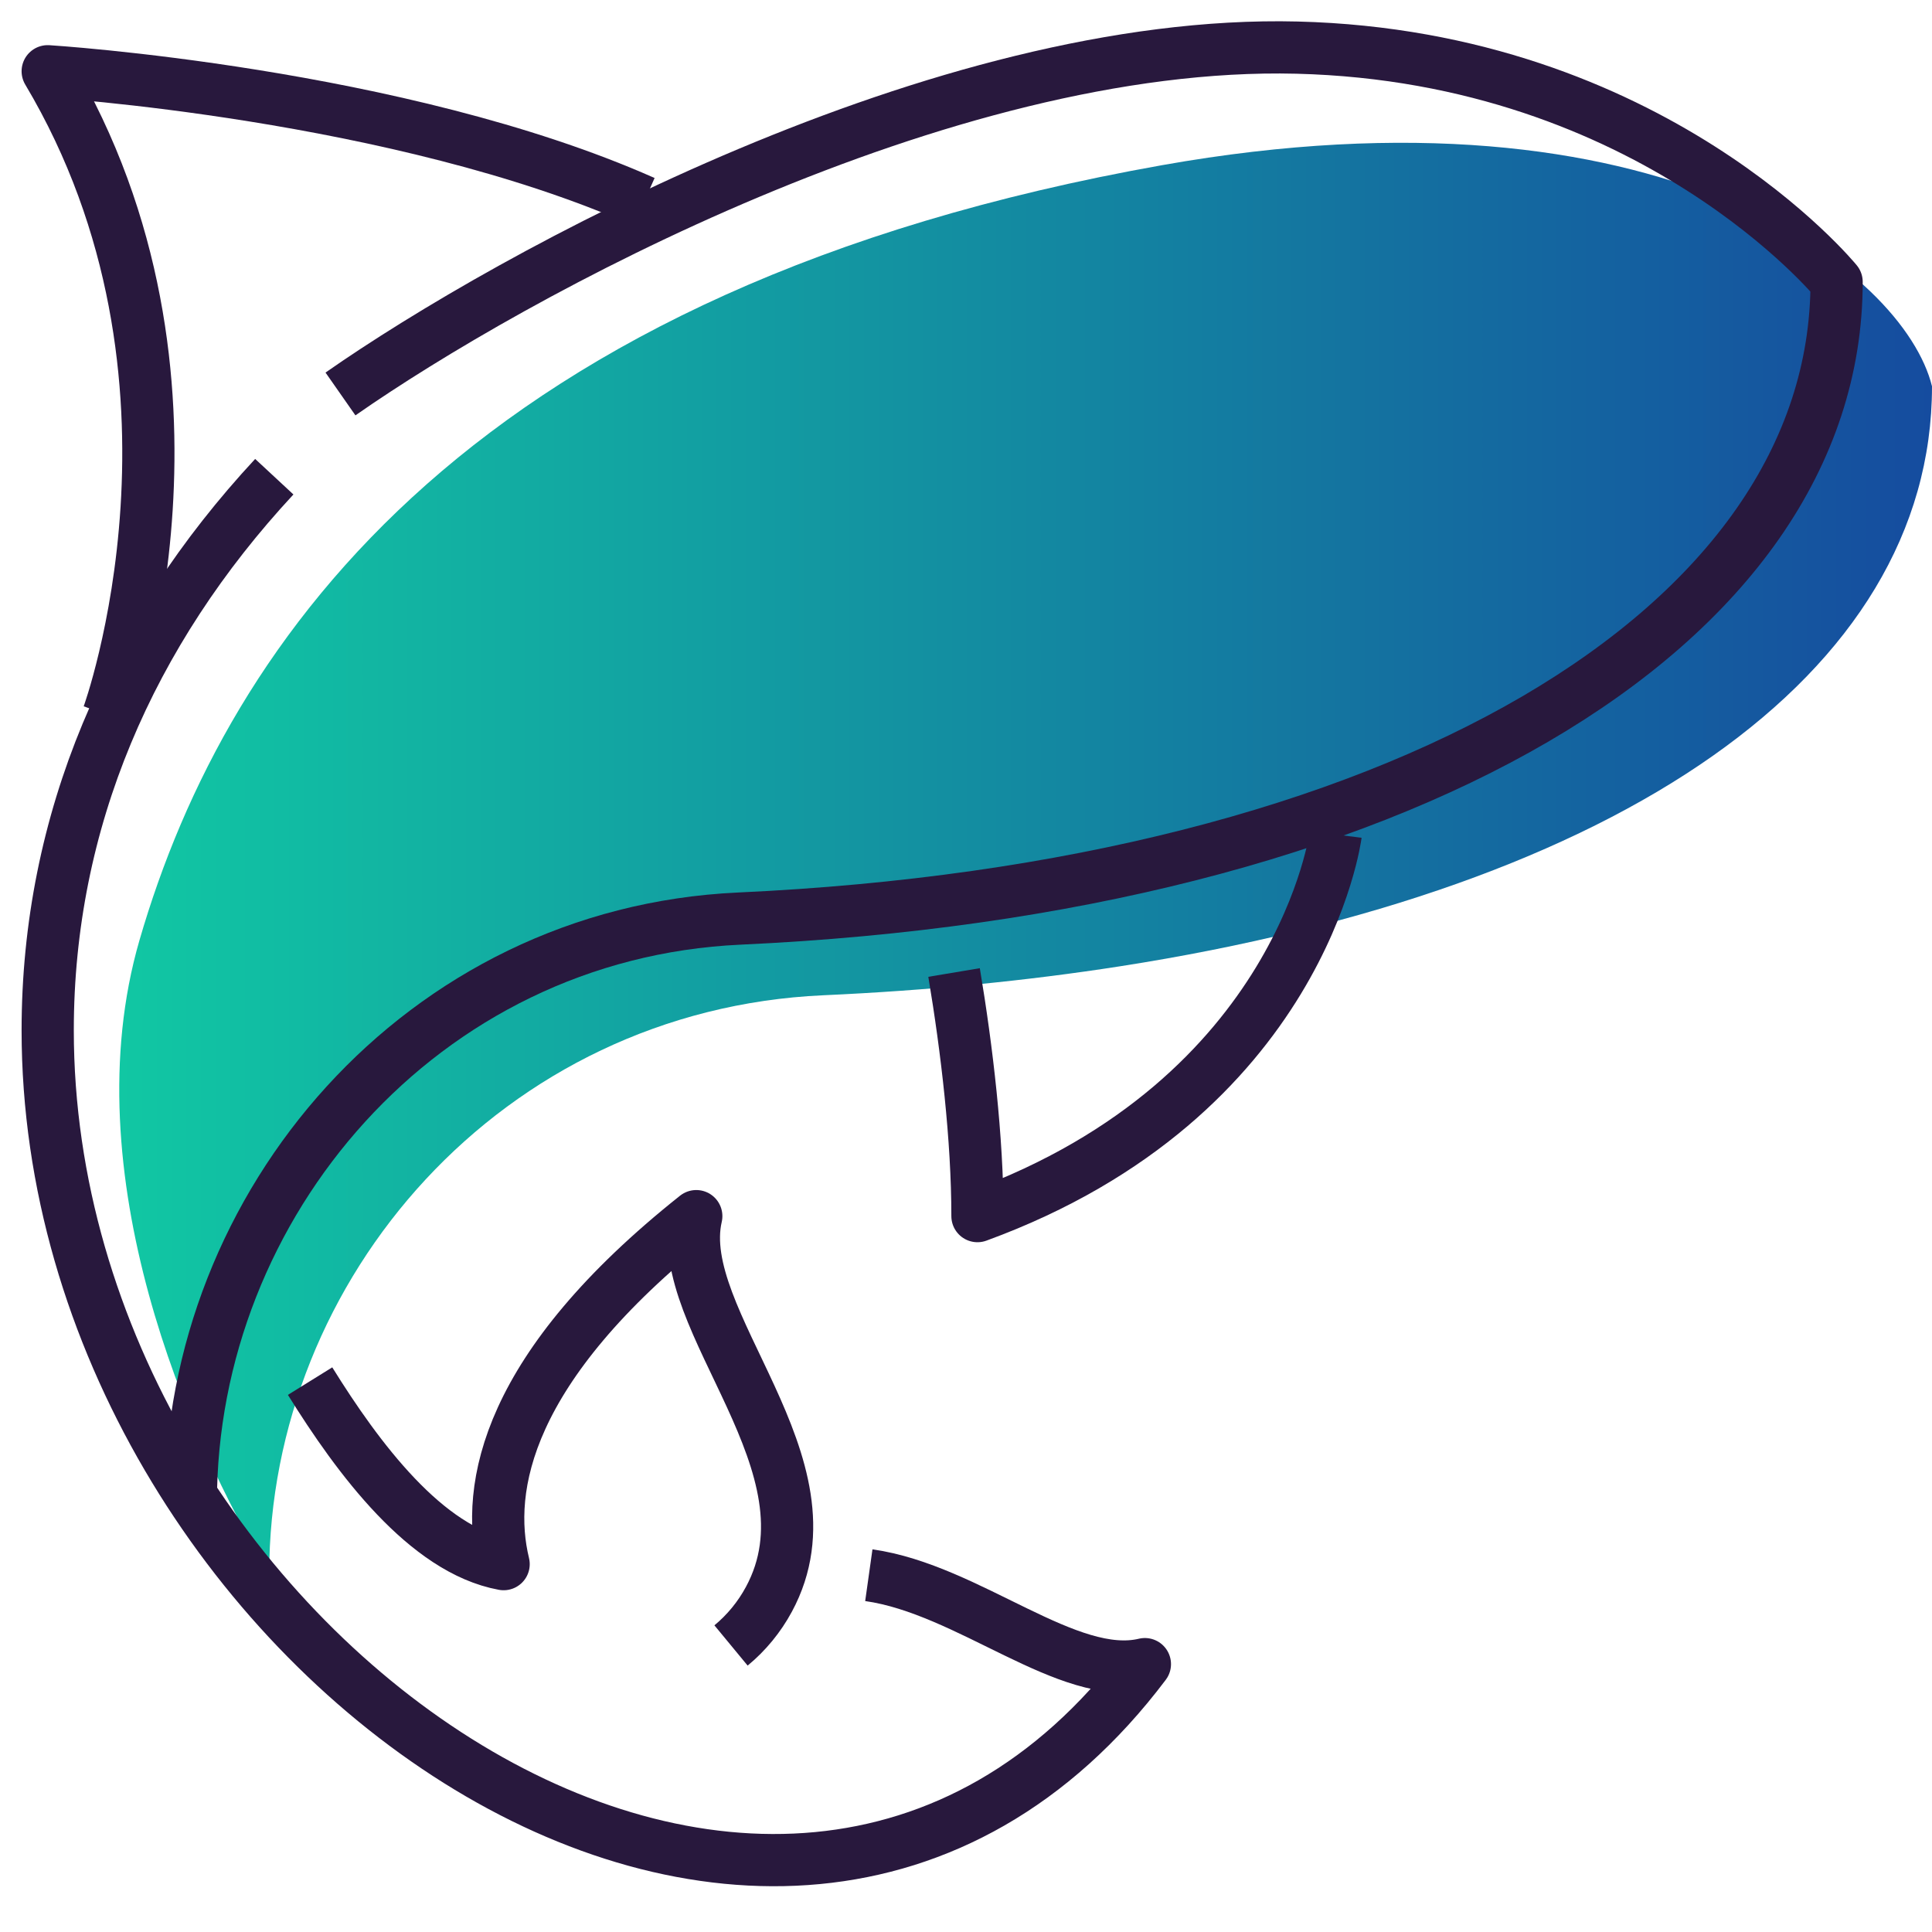
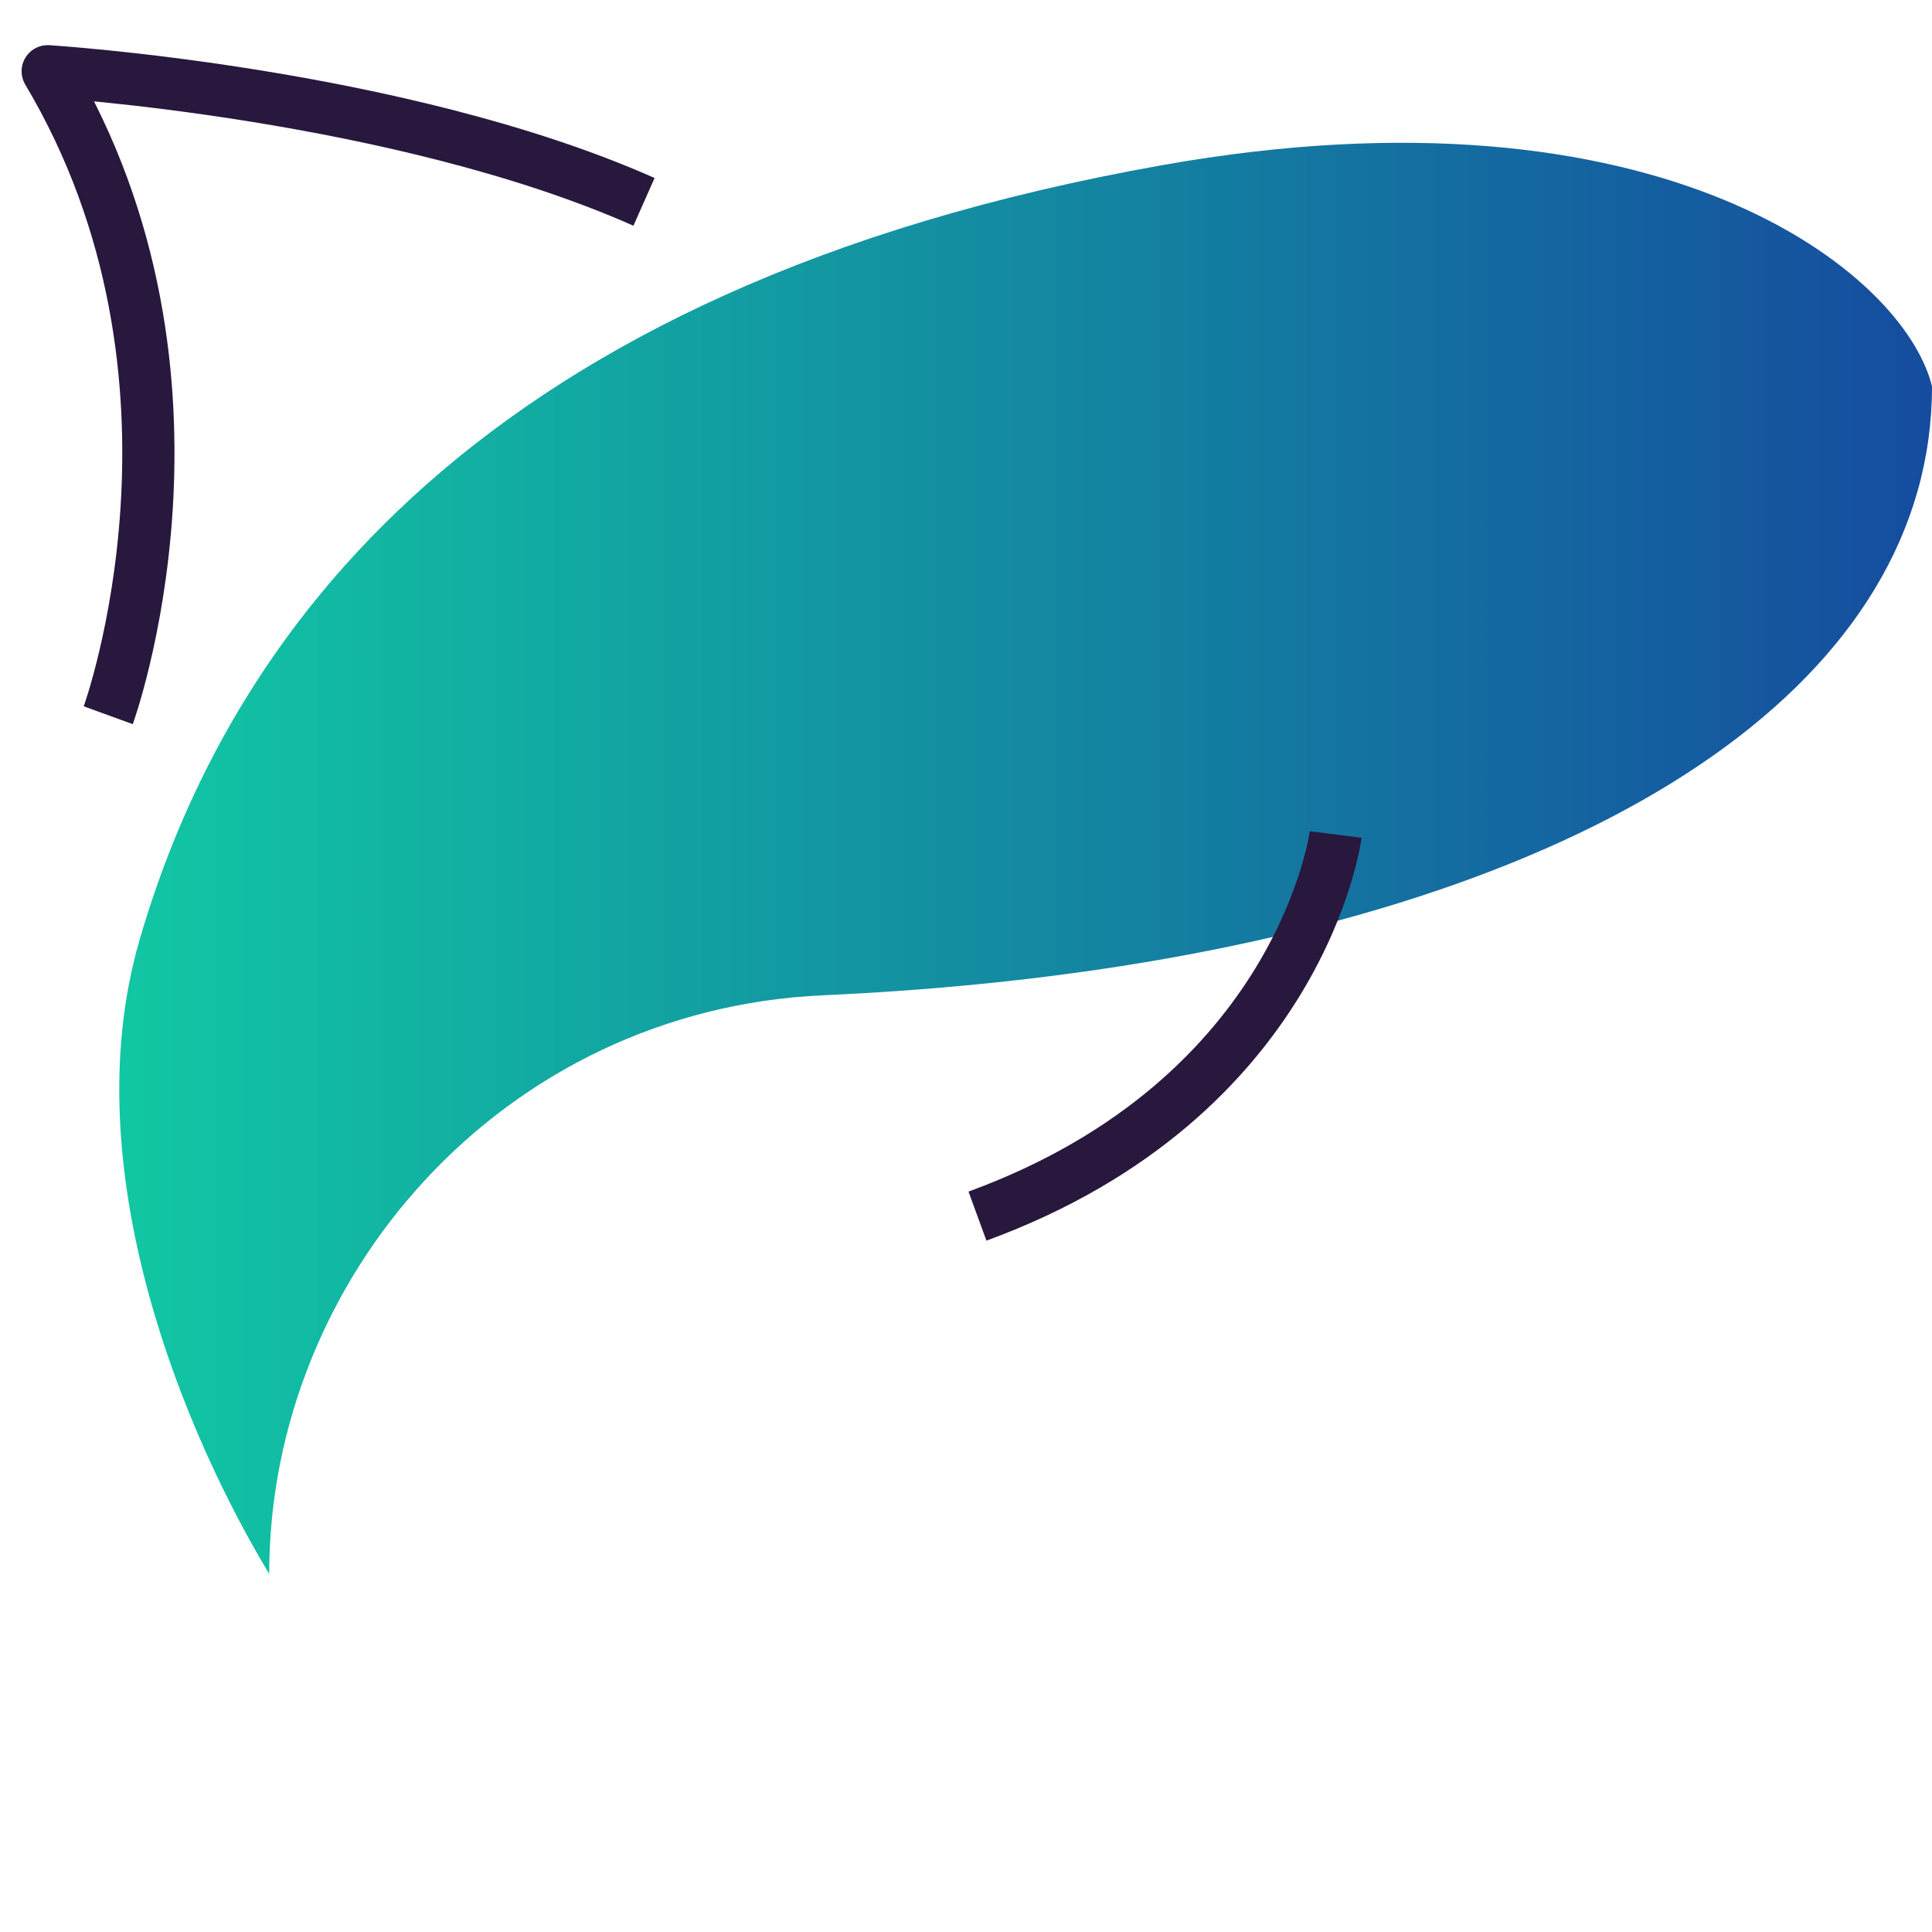
<svg xmlns="http://www.w3.org/2000/svg" width="74" height="74" viewBox="0 0 74 74" fill="none">
  <path d="M42.894 37.012C61.965 34.041 74 25.902 74 14.796C72.924 10.418 63.61 2.933 44.513 6.326C18.255 10.992 8.727 24.338 5.341 36.017C2.758 44.924 7.22 55.164 10.311 60.284C10.311 48.973 19.231 38.675 31.534 38.121C35.543 37.94 39.341 37.566 42.894 37.012Z" fill="url(#paint0_linear_255_559)" />
-   <path d="M28 63.025C28.59 62.538 29.083 61.938 29.45 61.258C32.231 56.111 25.742 50.584 26.669 46.581C19.392 52.364 18.576 56.966 19.29 59.91C16.322 59.367 13.71 55.852 11.877 52.9" stroke="#28183D" stroke-width="2" stroke-linejoin="round" />
  <path d="M4.146 27.395C4.146 27.395 8.838 14.502 1.827 2.729C1.827 2.729 15.273 3.562 24.667 7.732" stroke="#28183D" stroke-width="2" stroke-linejoin="round" />
-   <path d="M33.278 60.334C37.115 60.874 40.91 64.444 43.852 63.74C29.692 82.515 1.827 62.938 1.827 39.464C1.827 31.457 4.971 24.219 10.506 18.259" stroke="#28183D" stroke-width="2" stroke-linejoin="round" />
-   <path d="M51.16 31.963C51.16 31.963 49.876 42.032 37.439 46.58C37.439 43.614 37.034 40.179 36.543 37.249" stroke="#28183D" stroke-width="2" stroke-linejoin="round" />
-   <path d="M7.309 57.543C7.309 46.132 16.137 35.743 28.314 35.184C53.581 34.024 70.346 24.089 70.346 10.797C70.346 10.797 63.315 2.167 49.681 1.824C36.048 1.482 19.574 10.525 13.041 15.09" stroke="#28183D" stroke-width="2" stroke-linejoin="round" />
+   <path d="M51.16 31.963C51.16 31.963 49.876 42.032 37.439 46.58" stroke="#28183D" stroke-width="2" stroke-linejoin="round" />
  <defs>
    <linearGradient id="paint0_linear_255_559" x1="4.582" y1="32.874" x2="74.001" y2="32.874" gradientUnits="userSpaceOnUse">
      <stop stop-color="#11C7A3" />
      <stop offset="1" stop-color="#154C9F" />
    </linearGradient>
  </defs>
</svg>